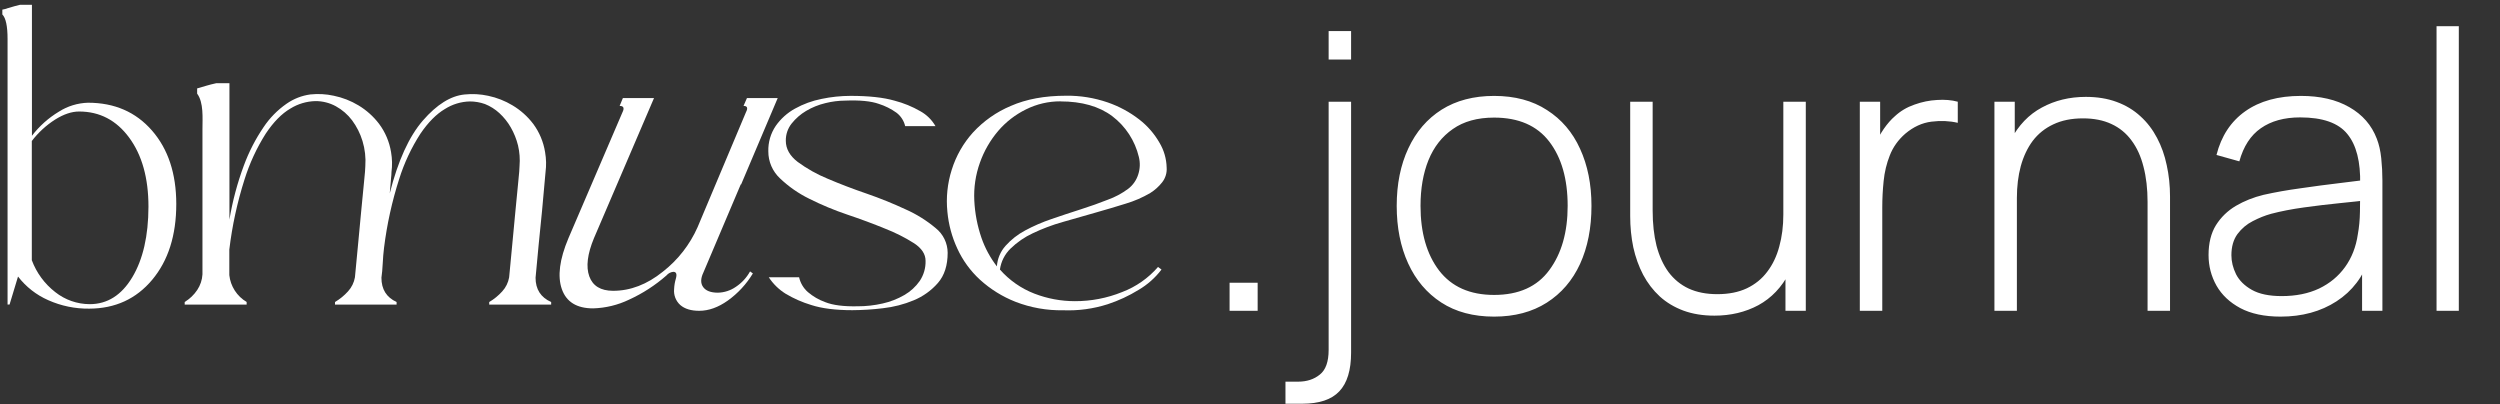
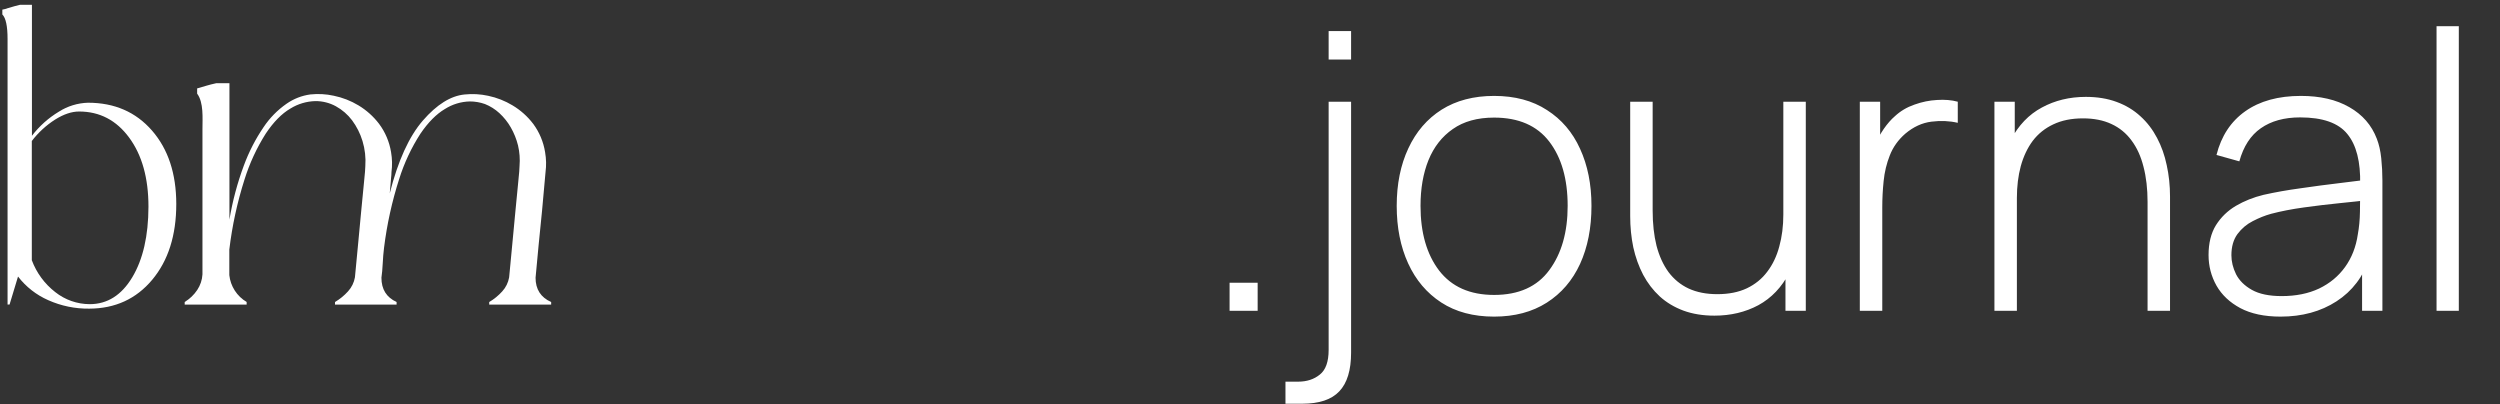
<svg xmlns="http://www.w3.org/2000/svg" width="297" height="48" viewBox="0 0 297 48" fill="none">
  <rect x="0" y="0" width="297" height="48" fill="#333333" stroke="none" />
  <path d="M146.074 36.924V33.589H149.409V36.924H146.074ZM152.713 47.964V45.342H154.208C155.251 45.342 156.117 45.058 156.807 44.491C157.497 43.939 157.842 42.965 157.842 41.57V12.084H160.51V41.892C160.51 43.977 160.042 45.511 159.107 46.492C158.187 47.473 156.715 47.964 154.691 47.964H152.713ZM157.842 7.07V3.689H160.51V7.07H157.842ZM177.498 37.614C175.029 37.614 172.936 37.054 171.219 35.935C169.502 34.816 168.191 33.267 167.286 31.289C166.381 29.311 165.929 27.034 165.929 24.458C165.929 21.866 166.389 19.59 167.309 17.627C168.229 15.649 169.548 14.116 171.265 13.027C172.998 11.938 175.075 11.394 177.498 11.394C179.967 11.394 182.06 11.954 183.777 13.073C185.51 14.177 186.821 15.71 187.71 17.673C188.615 19.636 189.067 21.897 189.067 24.458C189.067 27.08 188.615 29.38 187.71 31.358C186.805 33.321 185.487 34.854 183.754 35.958C182.021 37.062 179.936 37.614 177.498 37.614ZM177.498 35.038C180.427 35.038 182.612 34.056 184.053 32.094C185.51 30.131 186.238 27.586 186.238 24.458C186.238 21.268 185.51 18.723 184.053 16.822C182.596 14.921 180.411 13.97 177.498 13.97C175.52 13.97 173.887 14.422 172.599 15.327C171.311 16.216 170.345 17.451 169.701 19.03C169.072 20.594 168.758 22.403 168.758 24.458C168.758 27.647 169.494 30.208 170.966 32.14C172.453 34.072 174.631 35.038 177.498 35.038ZM203.672 37.499C202.308 37.499 201.081 37.3 199.992 36.901C198.919 36.502 197.984 35.943 197.186 35.222C196.389 34.486 195.73 33.627 195.208 32.646C194.687 31.649 194.296 30.561 194.035 29.38C193.79 28.199 193.667 26.965 193.667 25.677V12.084H196.335V25.01C196.335 26.574 196.489 27.969 196.795 29.196C197.117 30.422 197.593 31.465 198.221 32.324C198.865 33.182 199.663 33.834 200.613 34.279C201.579 34.724 202.714 34.946 204.017 34.946C205.367 34.946 206.532 34.716 207.513 34.256C208.51 33.781 209.323 33.121 209.951 32.278C210.595 31.434 211.071 30.438 211.377 29.288C211.699 28.122 211.86 26.858 211.86 25.493L213.953 25.746C213.953 28.429 213.493 30.645 212.573 32.393C211.669 34.126 210.442 35.413 208.893 36.257C207.345 37.085 205.604 37.499 203.672 37.499ZM212.113 36.924V31.335H211.86V12.084H214.528V36.924H212.113ZM220.946 36.924V12.084H223.361V18.041L222.763 17.259C223.039 16.553 223.384 15.902 223.798 15.304C224.227 14.691 224.664 14.192 225.109 13.809C225.768 13.195 226.542 12.736 227.432 12.429C228.321 12.107 229.218 11.923 230.123 11.877C231.027 11.816 231.848 11.884 232.584 12.084V14.591C231.602 14.361 230.56 14.315 229.456 14.453C228.352 14.591 227.317 15.066 226.351 15.879C225.507 16.615 224.894 17.474 224.511 18.455C224.127 19.421 223.882 20.441 223.775 21.514C223.667 22.572 223.614 23.607 223.614 24.619V36.924H220.946ZM255.131 36.924V23.998C255.131 22.434 254.97 21.038 254.648 19.812C254.341 18.585 253.866 17.543 253.222 16.684C252.593 15.825 251.796 15.174 250.83 14.729C249.879 14.284 248.752 14.062 247.449 14.062C246.099 14.062 244.926 14.3 243.93 14.775C242.948 15.235 242.136 15.886 241.492 16.73C240.863 17.573 240.388 18.578 240.066 19.743C239.759 20.893 239.606 22.15 239.606 23.515L237.513 23.262C237.513 20.578 237.965 18.37 238.87 16.638C239.79 14.89 241.024 13.602 242.573 12.774C244.121 11.931 245.862 11.509 247.794 11.509C249.158 11.509 250.377 11.708 251.451 12.107C252.539 12.505 253.482 13.073 254.28 13.809C255.077 14.53 255.736 15.388 256.258 16.385C256.779 17.366 257.162 18.447 257.408 19.628C257.668 20.808 257.799 22.043 257.799 23.331V36.924H255.131ZM236.938 36.924V12.084H239.353V17.673H239.606V36.924H236.938ZM270.932 37.614C269.015 37.614 267.421 37.276 266.148 36.602C264.891 35.927 263.948 35.038 263.319 33.934C262.69 32.815 262.376 31.603 262.376 30.3C262.376 28.889 262.667 27.709 263.25 26.758C263.848 25.807 264.638 25.041 265.619 24.458C266.616 23.875 267.712 23.438 268.908 23.147C270.273 22.84 271.745 22.579 273.324 22.365C274.903 22.135 276.406 21.936 277.832 21.767C279.273 21.598 280.446 21.453 281.351 21.33L280.385 21.905C280.446 19.221 279.94 17.228 278.867 15.925C277.809 14.606 275.938 13.947 273.255 13.947C271.369 13.947 269.813 14.376 268.586 15.235C267.375 16.078 266.524 17.389 266.033 19.168L263.319 18.409C263.886 16.155 265.029 14.422 266.746 13.211C268.463 11.999 270.664 11.394 273.347 11.394C275.632 11.394 277.548 11.838 279.097 12.728C280.661 13.617 281.75 14.867 282.363 16.477C282.624 17.136 282.8 17.91 282.892 18.8C282.984 19.674 283.03 20.555 283.03 21.445V36.924H280.615V30.392L281.512 30.622C280.761 32.861 279.45 34.586 277.579 35.797C275.708 37.008 273.493 37.614 270.932 37.614ZM271.07 35.176C272.757 35.176 274.236 34.877 275.509 34.279C276.782 33.666 277.809 32.815 278.591 31.726C279.388 30.622 279.894 29.326 280.109 27.839C280.262 27.011 280.347 26.114 280.362 25.148C280.377 24.182 280.385 23.469 280.385 23.009L281.535 23.745C280.538 23.867 279.342 23.998 277.947 24.136C276.567 24.274 275.156 24.442 273.715 24.642C272.274 24.841 270.97 25.094 269.805 25.401C269.084 25.6 268.356 25.892 267.62 26.275C266.899 26.643 266.294 27.157 265.803 27.816C265.328 28.475 265.09 29.311 265.09 30.323C265.09 31.074 265.274 31.826 265.642 32.577C266.025 33.328 266.654 33.949 267.528 34.44C268.402 34.931 269.583 35.176 271.07 35.176ZM289.462 36.924V3.114H292.107V36.924H289.462Z" fill="white" />
  <path d="M21.942 36.183V35.874C22.538 35.513 23.048 35.025 23.434 34.445C23.801 33.894 24.015 33.256 24.052 32.595V15.393C24.052 14.018 24.212 12.185 23.42 11.124V10.504C24.395 10.232 24.698 10.104 25.707 9.881H27.257V26.091C27.622 23.897 28.197 21.743 28.972 19.658C29.564 18.05 30.35 16.521 31.314 15.104C32.041 14.015 32.966 13.072 34.041 12.325C34.883 11.736 35.853 11.356 36.871 11.219C37.8 11.121 38.738 11.173 39.65 11.373C40.686 11.585 41.678 11.972 42.584 12.517C43.529 13.085 44.359 13.827 45.028 14.704C45.77 15.696 46.26 16.852 46.458 18.075C46.595 18.856 46.612 19.655 46.509 20.442C46.505 20.683 46.488 20.923 46.458 21.162C46.421 21.608 46.37 22.209 46.303 22.963C47.283 19.092 48.597 16.209 50.245 14.312C51.894 12.416 53.541 11.387 55.186 11.225C56.123 11.126 57.07 11.178 57.99 11.379C59.017 11.594 60 11.981 60.898 12.523C61.844 13.09 62.673 13.832 63.342 14.71C64.079 15.703 64.564 16.859 64.757 18.08C64.895 18.862 64.912 19.66 64.809 20.448C64.668 21.991 64.531 23.516 64.397 25.022C64.256 26.325 64.119 27.698 63.986 29.139C63.846 30.568 63.728 31.866 63.625 32.998C63.625 34.37 64.243 35.331 65.478 35.88V36.189H58.119V35.88C58.695 35.541 59.215 35.115 59.663 34.619C60.092 34.152 60.378 33.572 60.486 32.947C60.589 31.849 60.706 30.588 60.846 29.164L61.232 25.073C61.35 23.77 61.464 22.62 61.567 21.625C61.67 20.63 61.721 19.996 61.721 19.721C61.79 18.902 61.729 18.077 61.541 17.277C61.356 16.529 61.068 15.81 60.684 15.141C60.322 14.508 59.864 13.934 59.328 13.44C58.827 12.979 58.246 12.613 57.613 12.36C57.035 12.155 56.425 12.05 55.812 12.051C54.762 12.076 53.739 12.388 52.853 12.951C51.837 13.552 50.868 14.53 49.945 15.885C48.867 17.556 48.019 19.365 47.424 21.262C46.569 23.927 45.966 26.667 45.623 29.445C45.552 30.028 45.501 30.645 45.468 31.297C45.436 31.949 45.384 32.515 45.314 32.995C45.314 34.368 45.911 35.328 47.115 35.877V36.186H39.799V35.877C40.375 35.538 40.895 35.113 41.343 34.616C41.772 34.15 42.058 33.569 42.166 32.944C42.269 31.846 42.386 30.585 42.526 29.162L42.912 25.07C43.03 23.767 43.144 22.617 43.247 21.622C43.35 20.628 43.401 19.993 43.401 19.718C43.471 18.72 43.357 17.717 43.067 16.759C42.799 15.874 42.381 15.042 41.832 14.298C41.315 13.61 40.657 13.04 39.902 12.625C39.161 12.219 38.328 12.008 37.483 12.011C36.427 12.034 35.397 12.34 34.499 12.897C33.469 13.497 32.492 14.492 31.565 15.882C30.491 17.583 29.644 19.416 29.044 21.337C28.184 24.044 27.581 26.827 27.243 29.648V32.684C27.313 33.339 27.536 33.969 27.894 34.523C28.251 35.077 28.733 35.539 29.301 35.874V36.183H21.942Z" fill="white" />
-   <path d="M109.957 30.984C109.957 30.195 109.503 29.5 108.593 28.9C107.503 28.21 106.348 27.628 105.146 27.161C103.756 26.59 102.255 26.032 100.643 25.489C99.1 24.969 97.595 24.341 96.14 23.611C94.865 22.987 93.693 22.172 92.666 21.192C92.225 20.781 91.874 20.283 91.634 19.73C91.395 19.176 91.273 18.579 91.277 17.976C91.248 16.906 91.554 15.853 92.152 14.965C92.747 14.113 93.529 13.409 94.439 12.907C95.427 12.358 96.495 11.968 97.604 11.749C98.738 11.512 99.893 11.391 101.052 11.389C103.213 11.389 104.954 11.579 106.275 11.96C107.347 12.238 108.377 12.659 109.337 13.213C110.088 13.629 110.711 14.243 111.138 14.988H107.536C107.388 14.353 107.024 13.789 106.506 13.393C105.863 12.932 105.151 12.576 104.397 12.338C103.47 12.012 102.149 11.883 100.434 11.952C99.631 11.957 98.832 12.057 98.053 12.252C97.248 12.444 96.477 12.756 95.765 13.178C95.108 13.568 94.527 14.074 94.05 14.671C93.587 15.253 93.341 15.979 93.355 16.723C93.355 17.676 93.827 18.515 94.77 19.239C95.877 20.05 97.078 20.722 98.347 21.241C99.788 21.856 101.332 22.446 102.979 23.01C104.547 23.552 106.086 24.174 107.59 24.874C108.882 25.446 110.086 26.198 111.167 27.107C111.605 27.456 111.959 27.899 112.204 28.404C112.449 28.907 112.578 29.46 112.582 30.02C112.582 31.528 112.196 32.727 111.424 33.617C110.642 34.512 109.663 35.215 108.565 35.67C107.39 36.16 106.151 36.48 104.885 36.619C103.682 36.766 102.47 36.843 101.257 36.85C99.268 36.85 97.638 36.645 96.369 36.233C95.305 35.913 94.286 35.464 93.332 34.895C92.53 34.397 91.847 33.73 91.331 32.939H94.933C95.085 33.616 95.445 34.228 95.963 34.689C96.578 35.215 97.284 35.625 98.047 35.898C98.956 36.258 100.234 36.422 101.881 36.387C102.885 36.39 103.887 36.278 104.865 36.053C105.769 35.852 106.637 35.513 107.438 35.049C108.162 34.632 108.786 34.061 109.265 33.377C109.739 32.67 109.98 31.834 109.957 30.984Z" fill="white" />
-   <path d="M112.55 25.161C112.379 23.479 112.554 21.78 113.065 20.169C113.576 18.529 114.436 17.019 115.586 15.744C116.842 14.378 118.378 13.299 120.089 12.582C121.925 11.775 124.112 11.372 126.65 11.372C128.331 11.35 130.002 11.619 131.591 12.167C132.946 12.633 134.215 13.319 135.347 14.197C136.317 14.948 137.13 15.881 137.74 16.944C138.278 17.838 138.573 18.855 138.598 19.898C138.647 20.535 138.454 21.166 138.058 21.667C137.664 22.166 137.187 22.594 136.648 22.931C135.733 23.466 134.757 23.89 133.741 24.192C132.597 24.55 131.388 24.909 130.113 25.27C128.838 25.63 127.551 25.998 126.253 26.373C125.034 26.716 123.846 27.163 122.702 27.708C121.722 28.163 120.826 28.779 120.052 29.532C119.366 30.198 118.922 31.075 118.791 32.022C119.905 33.29 121.309 34.271 122.882 34.881C124.417 35.474 126.049 35.779 127.694 35.779C129.616 35.785 131.521 35.418 133.303 34.698C134.952 34.073 136.42 33.047 137.574 31.714L137.986 32.022C137.244 32.999 136.317 33.821 135.259 34.441C134.111 35.147 132.885 35.717 131.605 36.139C129.894 36.688 128.1 36.931 126.305 36.86C124.37 36.895 122.448 36.554 120.644 35.856C119.09 35.245 117.66 34.356 116.424 33.232C115.284 32.186 114.365 30.922 113.722 29.515C113.086 28.141 112.69 26.669 112.55 25.161ZM125.987 12.039C124.568 12.033 123.167 12.359 121.896 12.991C120.626 13.613 119.496 14.488 118.577 15.563C117.634 16.674 116.901 17.947 116.416 19.32C115.898 20.762 115.671 22.293 115.747 23.823C115.82 25.34 116.109 26.839 116.604 28.274C117.028 29.489 117.645 30.627 118.431 31.645C118.491 30.738 118.854 29.878 119.46 29.201C120.122 28.463 120.908 27.848 121.782 27.382C122.79 26.84 123.842 26.384 124.927 26.019C126.07 25.624 127.219 25.243 128.374 24.875C129.529 24.507 130.602 24.126 131.591 23.732C132.456 23.424 133.271 22.991 134.009 22.445C134.582 22.014 135.005 21.414 135.219 20.73C135.441 20.056 135.467 19.334 135.296 18.645C134.835 16.711 133.716 14.997 132.131 13.797C130.568 12.63 128.518 12.047 125.981 12.047L125.987 12.039Z" fill="white" />
-   <path d="M89.107 32.243L89.442 32.483C88.679 33.748 87.668 34.844 86.468 35.705C85.325 36.517 84.191 36.923 83.066 36.923C82.097 36.923 81.351 36.695 80.825 36.243C80.561 36.007 80.356 35.712 80.227 35.382C80.099 35.053 80.049 34.697 80.084 34.345C80.102 33.915 80.174 33.489 80.299 33.078C80.442 32.555 80.339 32.292 79.987 32.292C79.671 32.322 79.38 32.477 79.178 32.721C77.846 33.891 76.35 34.86 74.738 35.597C73.402 36.239 71.946 36.593 70.464 36.635C68.522 36.635 67.283 35.872 66.747 34.347C66.212 32.823 66.472 30.809 67.528 28.306L73.949 13.34C74.199 12.835 74.087 12.582 73.614 12.582L73.998 11.65H77.697L70.558 28.306C69.781 30.186 69.598 31.694 70.009 32.832C70.421 33.97 71.361 34.542 72.828 34.548C74.896 34.548 76.869 33.791 78.746 32.278C80.538 30.879 81.958 29.059 82.877 26.98L88.618 13.337C88.881 12.834 88.786 12.582 88.332 12.582L88.738 11.65H92.392L88.046 21.908H88.001L83.558 32.386C83.226 33.087 83.218 33.661 83.535 34.102C83.852 34.542 84.436 34.771 85.279 34.771C86.043 34.756 86.787 34.515 87.415 34.079C88.12 33.614 88.701 32.984 89.107 32.243Z" fill="white" />
  <path d="M0.898 30.541V4.625C0.898 3.102 0.691 2.133 0.277 1.718V1.146C0.39 1.129 0.502 1.104 0.612 1.072C0.803 1.02 0.898 0.989 0.898 0.972H0.923C1.522 0.789 2.002 0.656 2.364 0.574H3.794V16.13C4.67 14.985 5.753 14.015 6.987 13.271C8.025 12.608 9.224 12.24 10.455 12.204C13.604 12.204 16.137 13.306 18.057 15.509C19.976 17.713 20.938 20.619 20.942 24.229C20.942 27.957 19.988 30.96 18.082 33.237C16.177 35.515 13.68 36.659 10.592 36.668C8.919 36.687 7.261 36.343 5.732 35.662C4.318 35.041 3.083 34.075 2.141 32.852L1.135 36.182H0.898V30.541ZM3.779 30.913C4.337 32.412 5.302 33.725 6.567 34.704C7.73 35.626 9.17 36.13 10.655 36.134C12.752 36.134 14.437 35.07 15.713 32.943C16.988 30.816 17.629 28.02 17.637 24.555C17.637 21.16 16.874 18.427 15.349 16.355C13.825 14.284 11.841 13.248 9.397 13.248C8.518 13.248 7.57 13.566 6.552 14.203C5.486 14.883 4.547 15.745 3.779 16.75V30.913Z" fill="white" />
</svg>